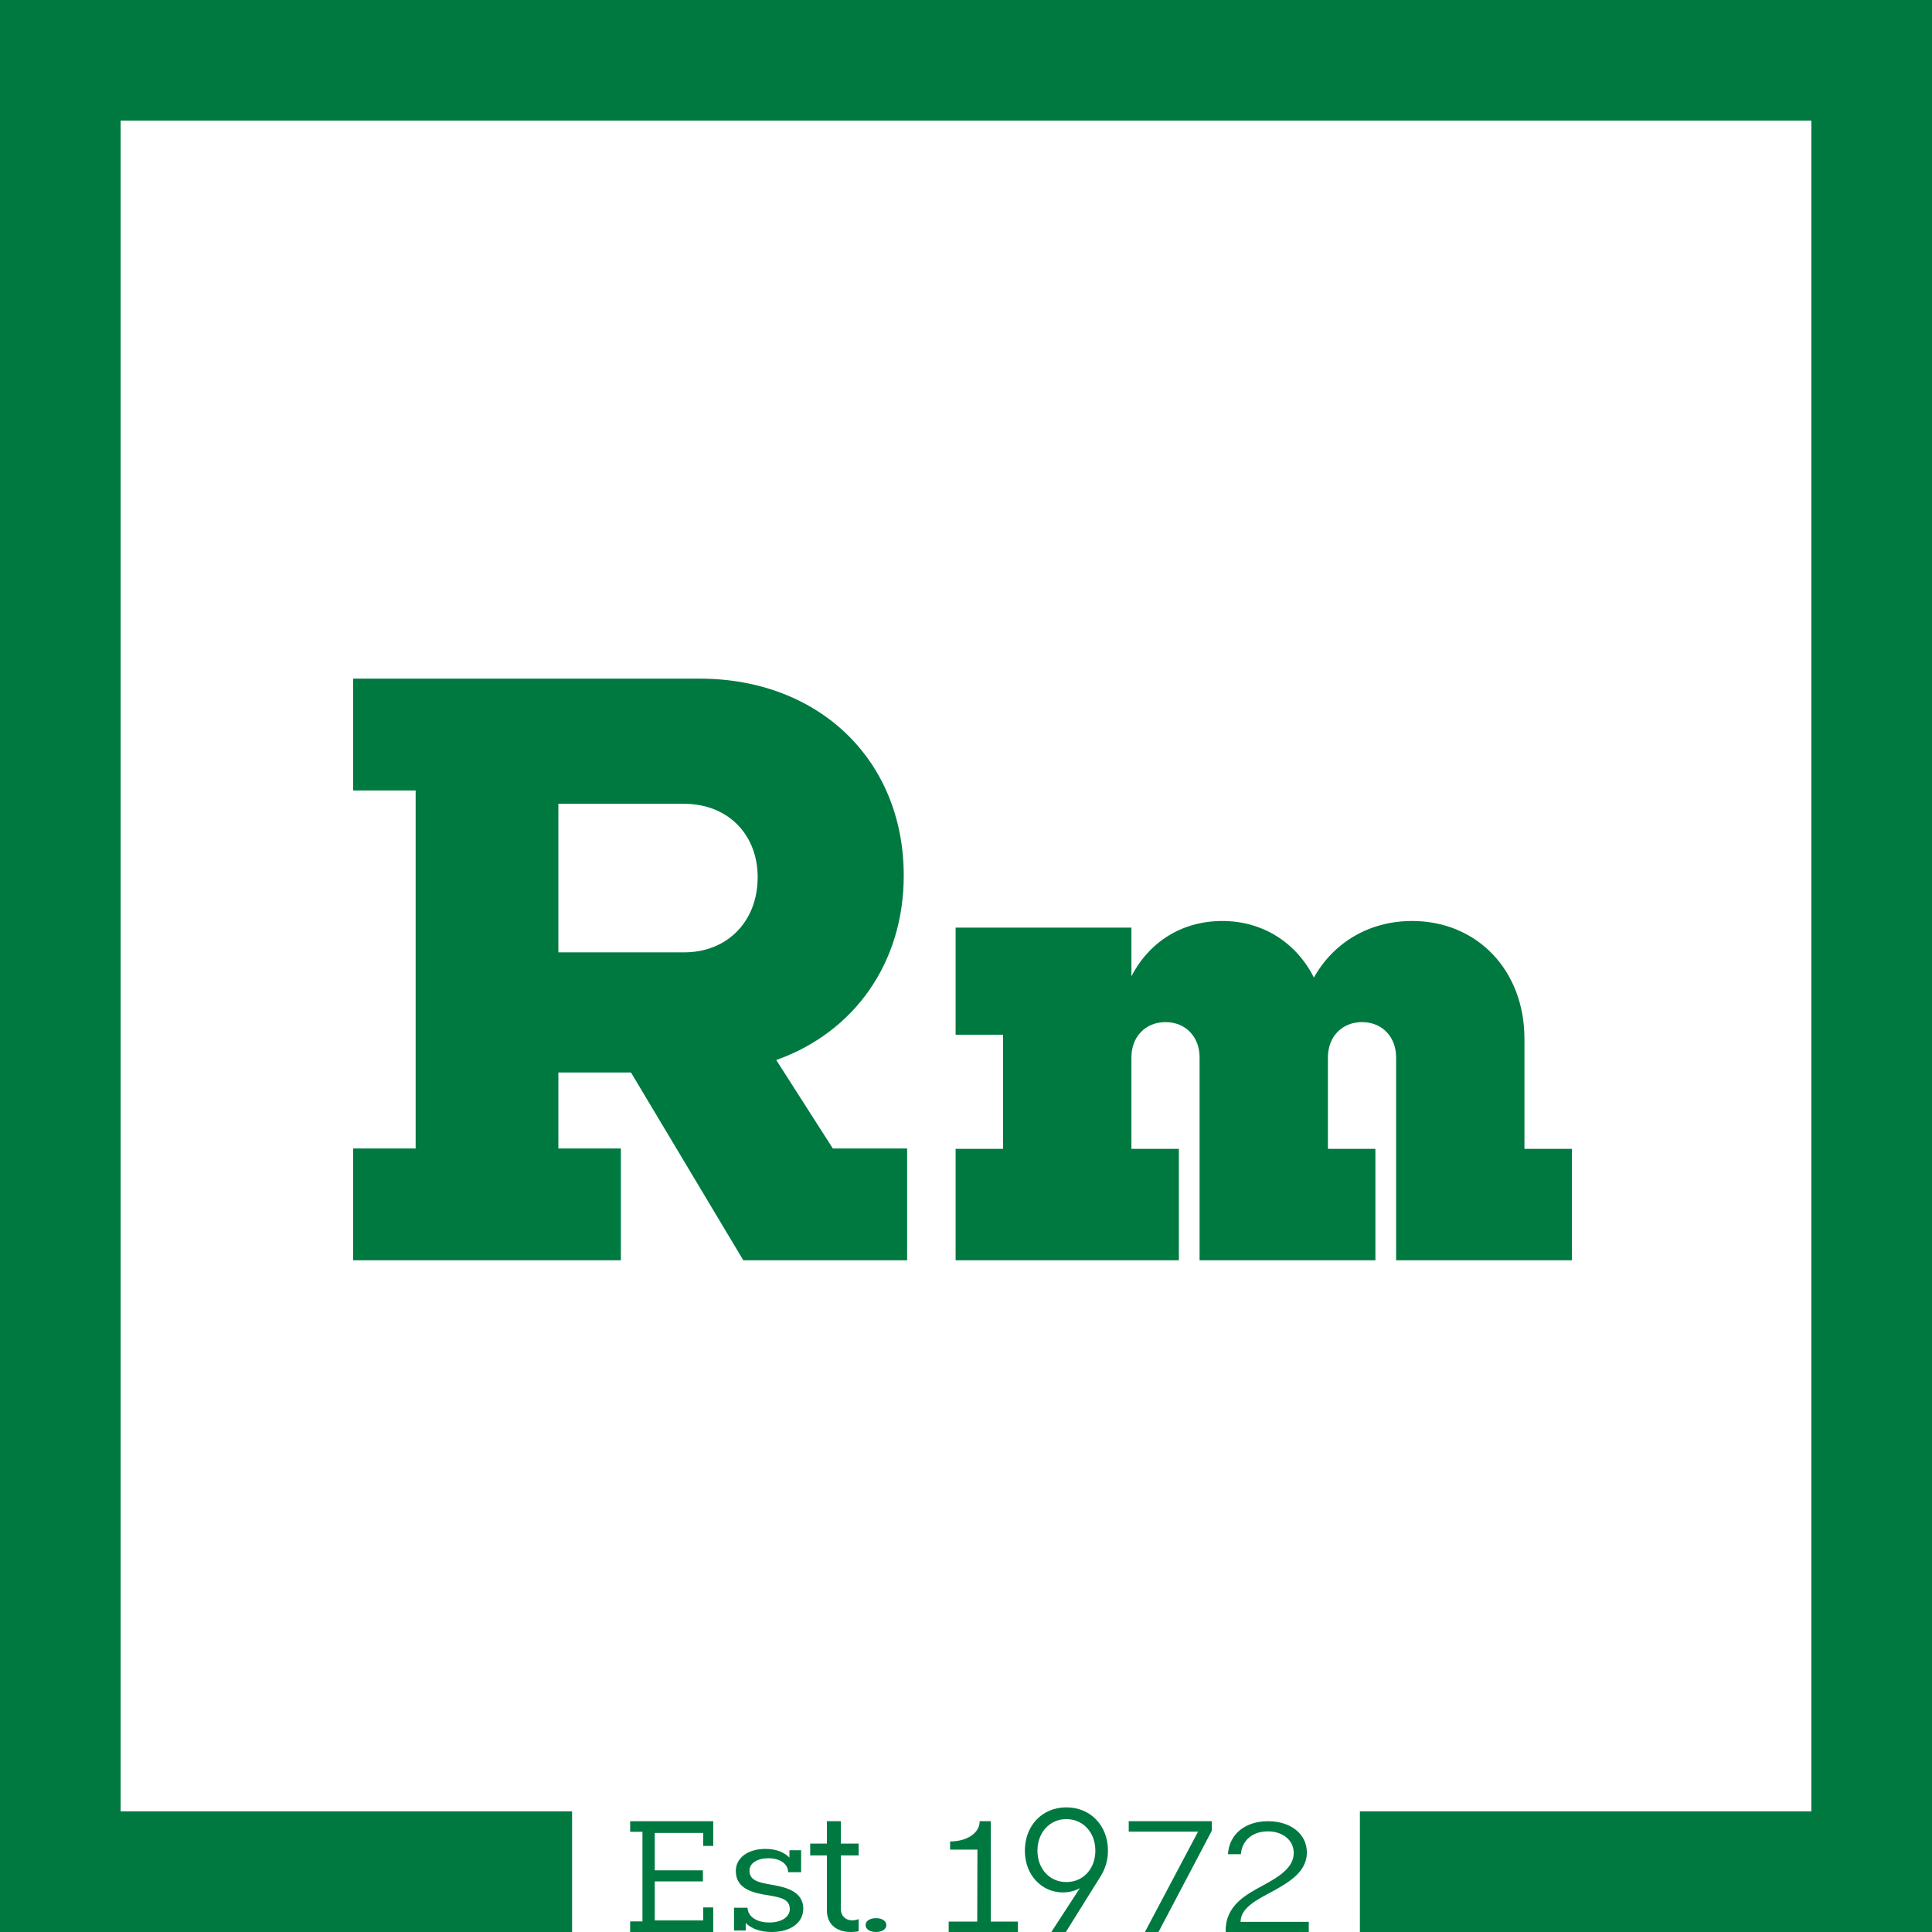
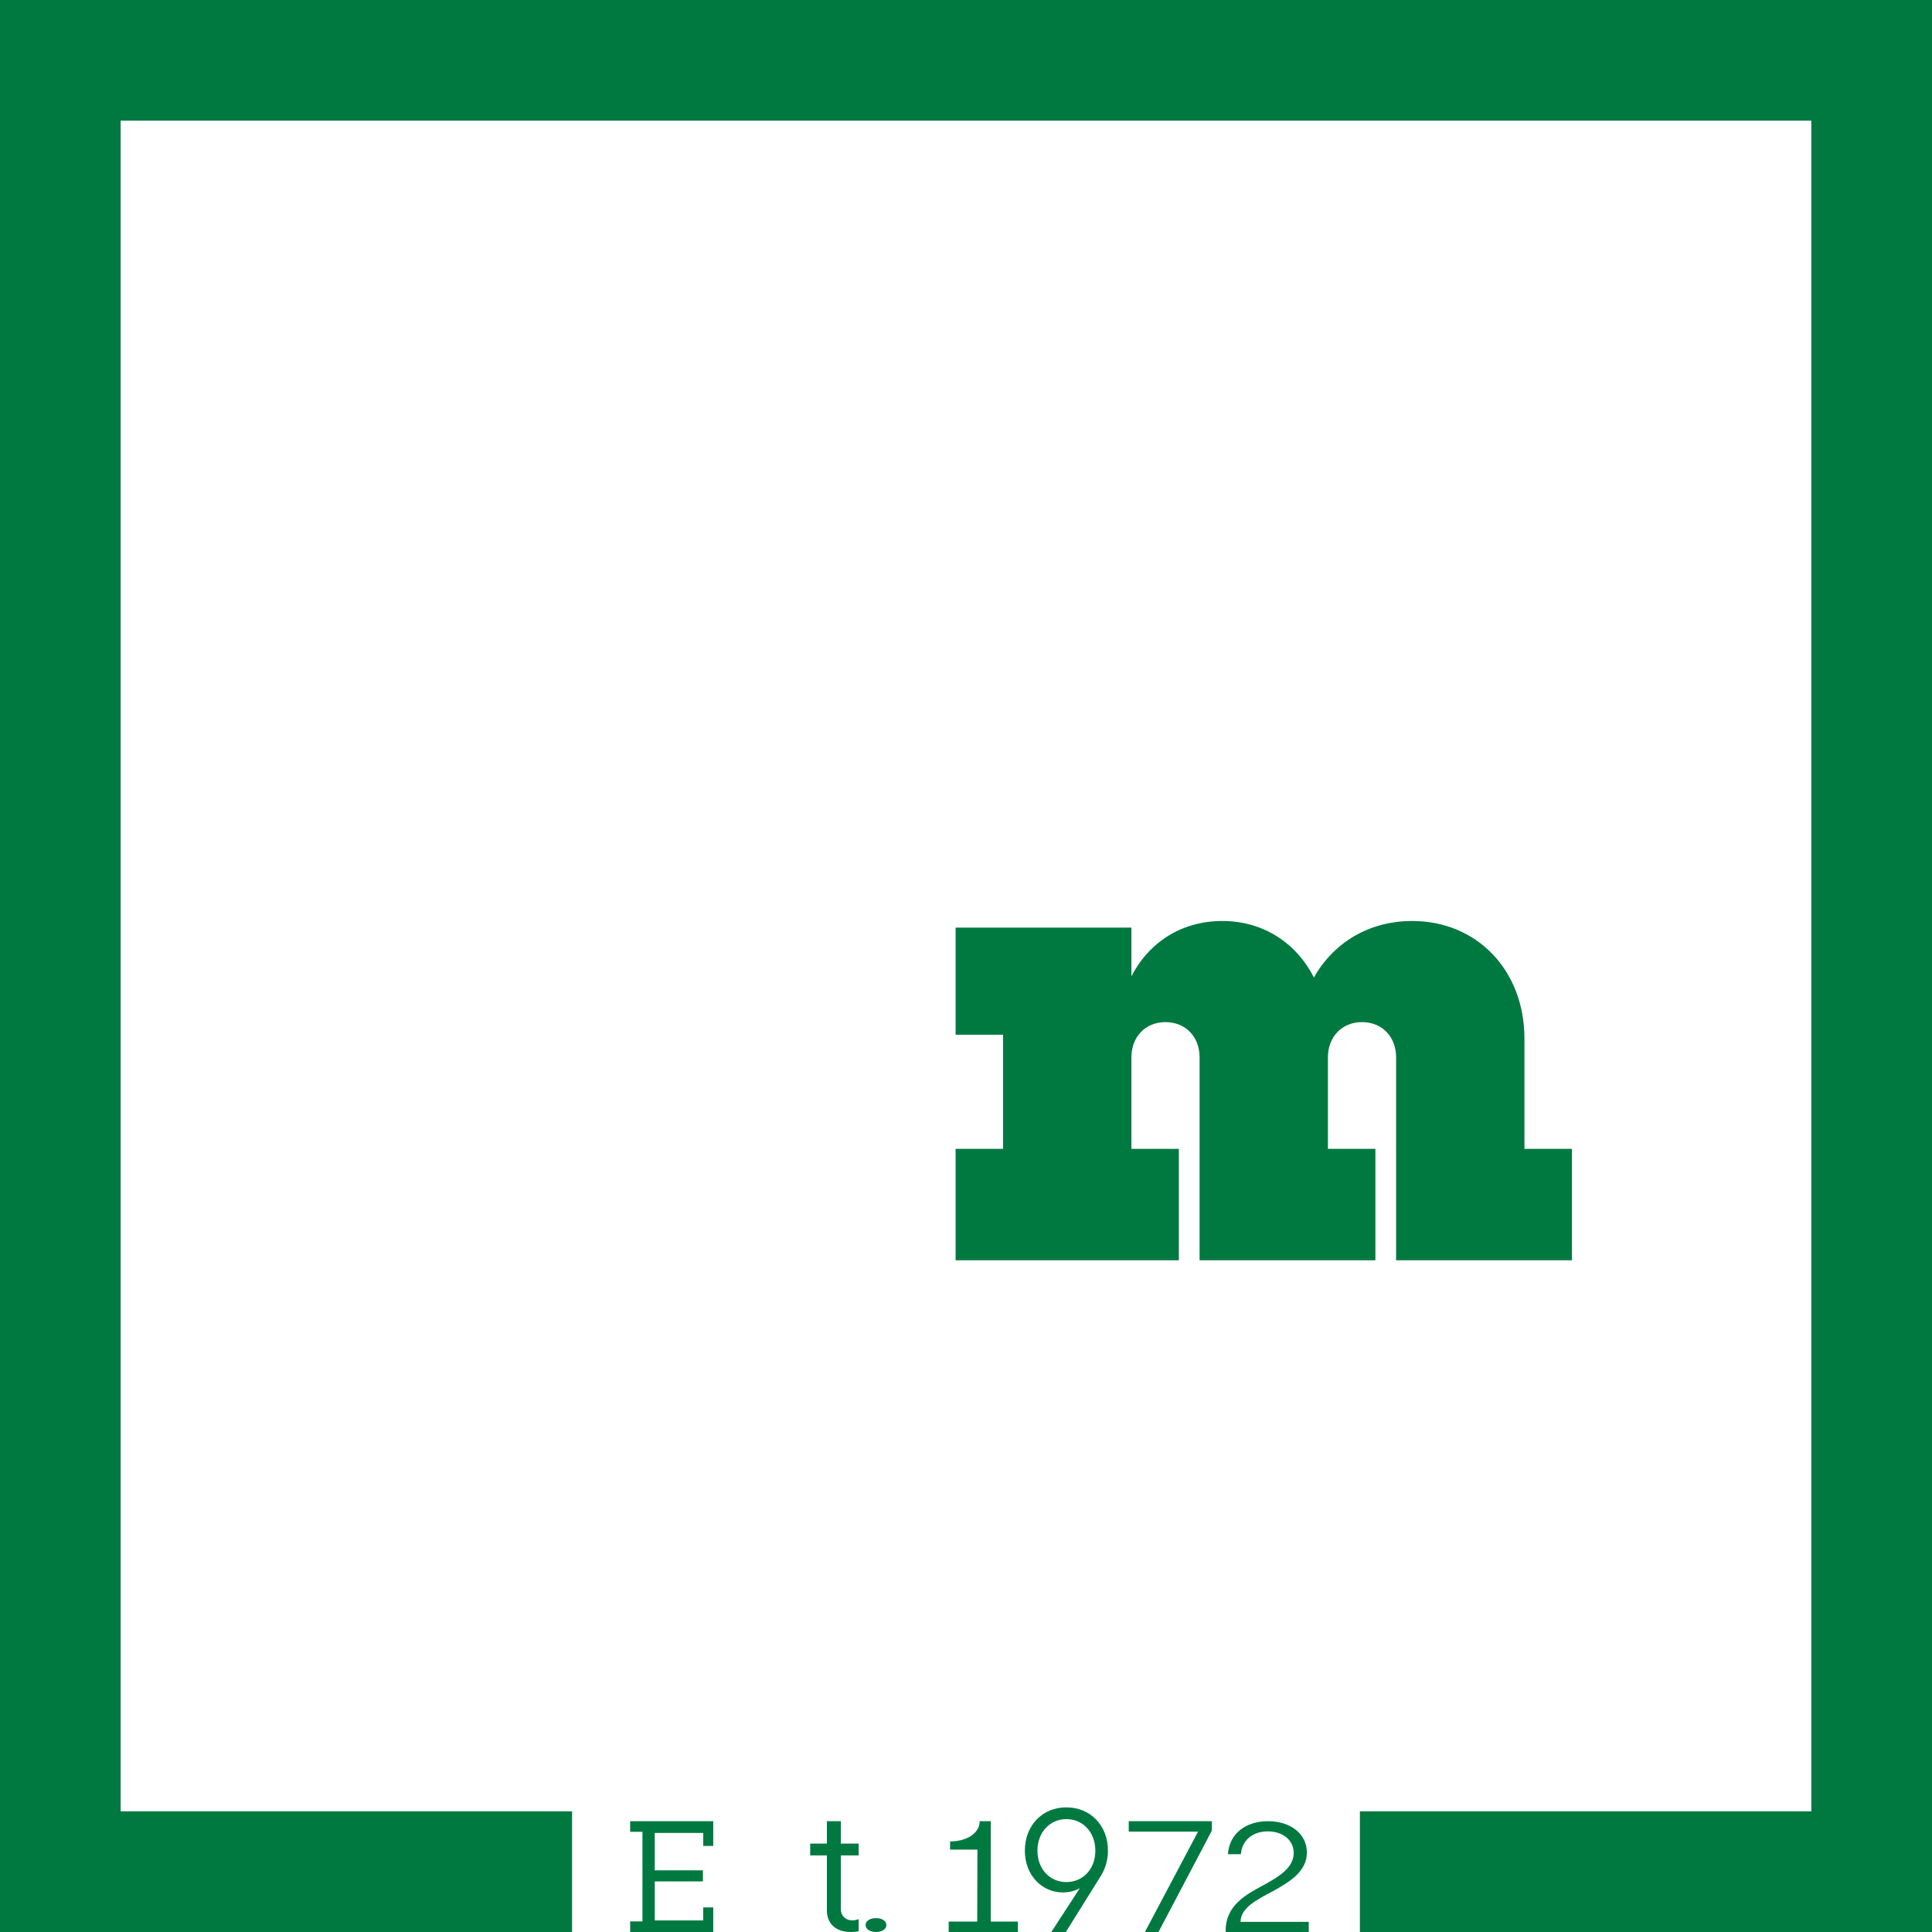
<svg xmlns="http://www.w3.org/2000/svg" width="279px" height="279px" viewBox="0 0 279 279" version="1.1">
  <title>19.12.18_final_logos_Brand Stamp</title>
  <desc>Created with Sketch.</desc>
  <g id="Desktop-&amp;-Mobile" stroke="none" stroke-width="1" fill="none" fill-rule="evenodd">
    <g id="2.0-WHO-WE-ARE" transform="translate(-931, -794)" fill="#007941">
      <g id="QUOTE" transform="translate(0, 638)">
        <g id="Bitmap">
          <g id="19.12.18_final_logos_Brand-Stamp" transform="translate(931, 156)">
-             <path d="M80.633,137.528 L98.806,137.528 C105.023,137.528 109.414,133.07 109.414,126.682 C109.414,120.415 105.023,116.078 98.806,116.078 L80.633,116.078 L80.633,137.528 Z M131,165.851 L131,182 L107.341,182 L91.122,154.882 L80.633,154.882 L80.633,165.851 L89.66,165.851 L89.66,182 L51,182 L51,165.851 L60.024,165.851 L60.024,114.149 L51,114.149 L51,98 L100.999,98 C118.318,98 130.51,109.809 130.51,126.44 C130.51,139.094 123.316,149.1 112.097,153.076 L120.268,165.851 L131,165.851 L131,165.851 Z" id="Fill-1" />
            <path d="M227,165.907 L227,182 L201.612,182 L201.612,152.696 C201.612,149.716 199.586,147.604 196.689,147.604 C193.794,147.604 191.765,149.716 191.765,152.696 L191.765,165.907 L198.621,165.907 L198.621,182 L173.232,182 L173.232,152.696 C173.232,149.716 171.206,147.604 168.309,147.604 C165.414,147.604 163.388,149.716 163.388,152.696 L163.388,165.907 L170.239,165.907 L170.239,182 L138,182 L138,165.907 L144.853,165.907 L144.853,149.427 L138,149.427 L138,133.96 L163.388,133.96 L163.388,140.975 C165.993,135.979 170.724,133 176.514,133 C182.404,133 187.229,136.173 189.739,141.166 C192.538,136.173 197.653,133 203.928,133 C213.292,133 220.145,140.11 220.145,150.005 L220.145,165.907 L227,165.907" id="Fill-2" />
            <polyline id="Fill-3" points="0 0 0 279 82.615 279 82.615 261.573 17.422 261.573 17.422 17.422 261.573 17.422 261.573 261.573 196.382 261.573 196.382 279 279 279 279 0 0 0" />
            <polyline id="Fill-4" points="103 266.571 101.552 266.571 101.552 264.693 94.554 264.693 94.554 270.096 101.507 270.096 101.507 271.695 94.554 271.695 94.554 277.33 101.552 277.33 101.552 275.452 103 275.452 103 279 91 279 91 277.469 92.777 277.469 92.777 264.531 91 264.531 91 263 103 263 103 266.571" />
-             <path d="M116,275.64 C116,277.653 114.182,279 111.429,279 C109.819,279 108.493,278.528 107.689,277.699 L107.689,278.787 L106,278.787 L106,275.498 L107.949,275.498 C108.001,276.776 109.272,277.627 111.092,277.627 C112.831,277.627 114.053,276.848 114.053,275.688 C114.053,274.197 112.573,273.984 110.961,273.699 C108.988,273.392 106.26,272.893 106.26,270.197 C106.26,268.301 107.975,267 110.547,267 C112.052,267 113.246,267.474 114.001,268.254 L114.001,267.189 L115.69,267.189 L115.69,270.362 L113.819,270.362 C113.793,269.155 112.649,268.349 110.961,268.349 C109.377,268.349 108.233,269.061 108.233,270.125 C108.233,271.594 109.585,271.829 111.221,272.138 C113.091,272.469 116,272.941 116,275.64" id="Fill-5" />
            <path d="M121.428,267.936 L121.428,275.715 C121.428,276.673 122.118,277.32 123.071,277.32 C123.337,277.32 123.681,277.267 124,277.139 L124,278.895 C123.681,278.971 123.125,279 122.859,279 C120.711,279 119.411,277.812 119.411,275.872 L119.411,267.936 L117,267.936 L117,266.23 L119.411,266.23 L119.411,263 L121.428,263 L121.428,266.23 L124,266.23 L124,267.936 L121.428,267.936" id="Fill-6" />
            <path d="M128,278.002 C128,278.582 127.374,279 126.512,279 C125.624,279 125,278.582 125,278.002 C125,277.4 125.624,277 126.512,277 C127.374,277 128,277.4 128,278.002" id="Fill-7" />
            <path d="M147,277.495 L147,279 L137,279 L137,277.495 L141.123,277.495 L141.148,267.104 L137.204,267.104 L137.204,265.921 C139.672,265.921 141.478,264.693 141.478,263 L143.081,263 L143.081,277.495 L147,277.495" id="Fill-8" />
            <path d="M158.181,267.257 C158.181,264.63 156.411,262.698 153.988,262.698 C151.589,262.698 149.817,264.63 149.817,267.257 C149.817,269.885 151.589,271.789 153.988,271.789 C156.411,271.789 158.181,269.885 158.181,267.257 Z M160,267.257 C160,268.647 159.604,269.885 158.95,270.939 L153.918,279 L151.822,279 L155.944,272.665 C155.269,273.054 154.43,273.283 153.476,273.283 C150.447,273.283 148,270.785 148,267.257 C148,263.626 150.515,261 153.988,261 C157.483,261 160,263.626 160,267.257 L160,267.257 Z" id="Fill-9" />
            <polyline id="Fill-10" points="175 263 175 264.369 167.298 279 165.335 279 173.012 264.507 163 264.507 163 263 175 263" />
            <path d="M189,277.533 L189,279 L177,279 L177,278.796 C177,275.149 179.943,273.591 182.413,272.261 C184.782,270.978 186.828,269.671 186.828,267.584 C186.828,265.751 185.257,264.469 183.087,264.469 C180.991,264.469 179.369,265.66 179.195,267.768 L177.326,267.768 C177.525,264.789 179.894,263 183.112,263 C186.381,263 188.725,264.836 188.725,267.517 C188.725,270.289 186.204,271.779 183.81,273.109 C181.491,274.348 179.17,275.493 179.147,277.533 L189,277.533" id="Fill-11" />
          </g>
        </g>
      </g>
    </g>
  </g>
</svg>